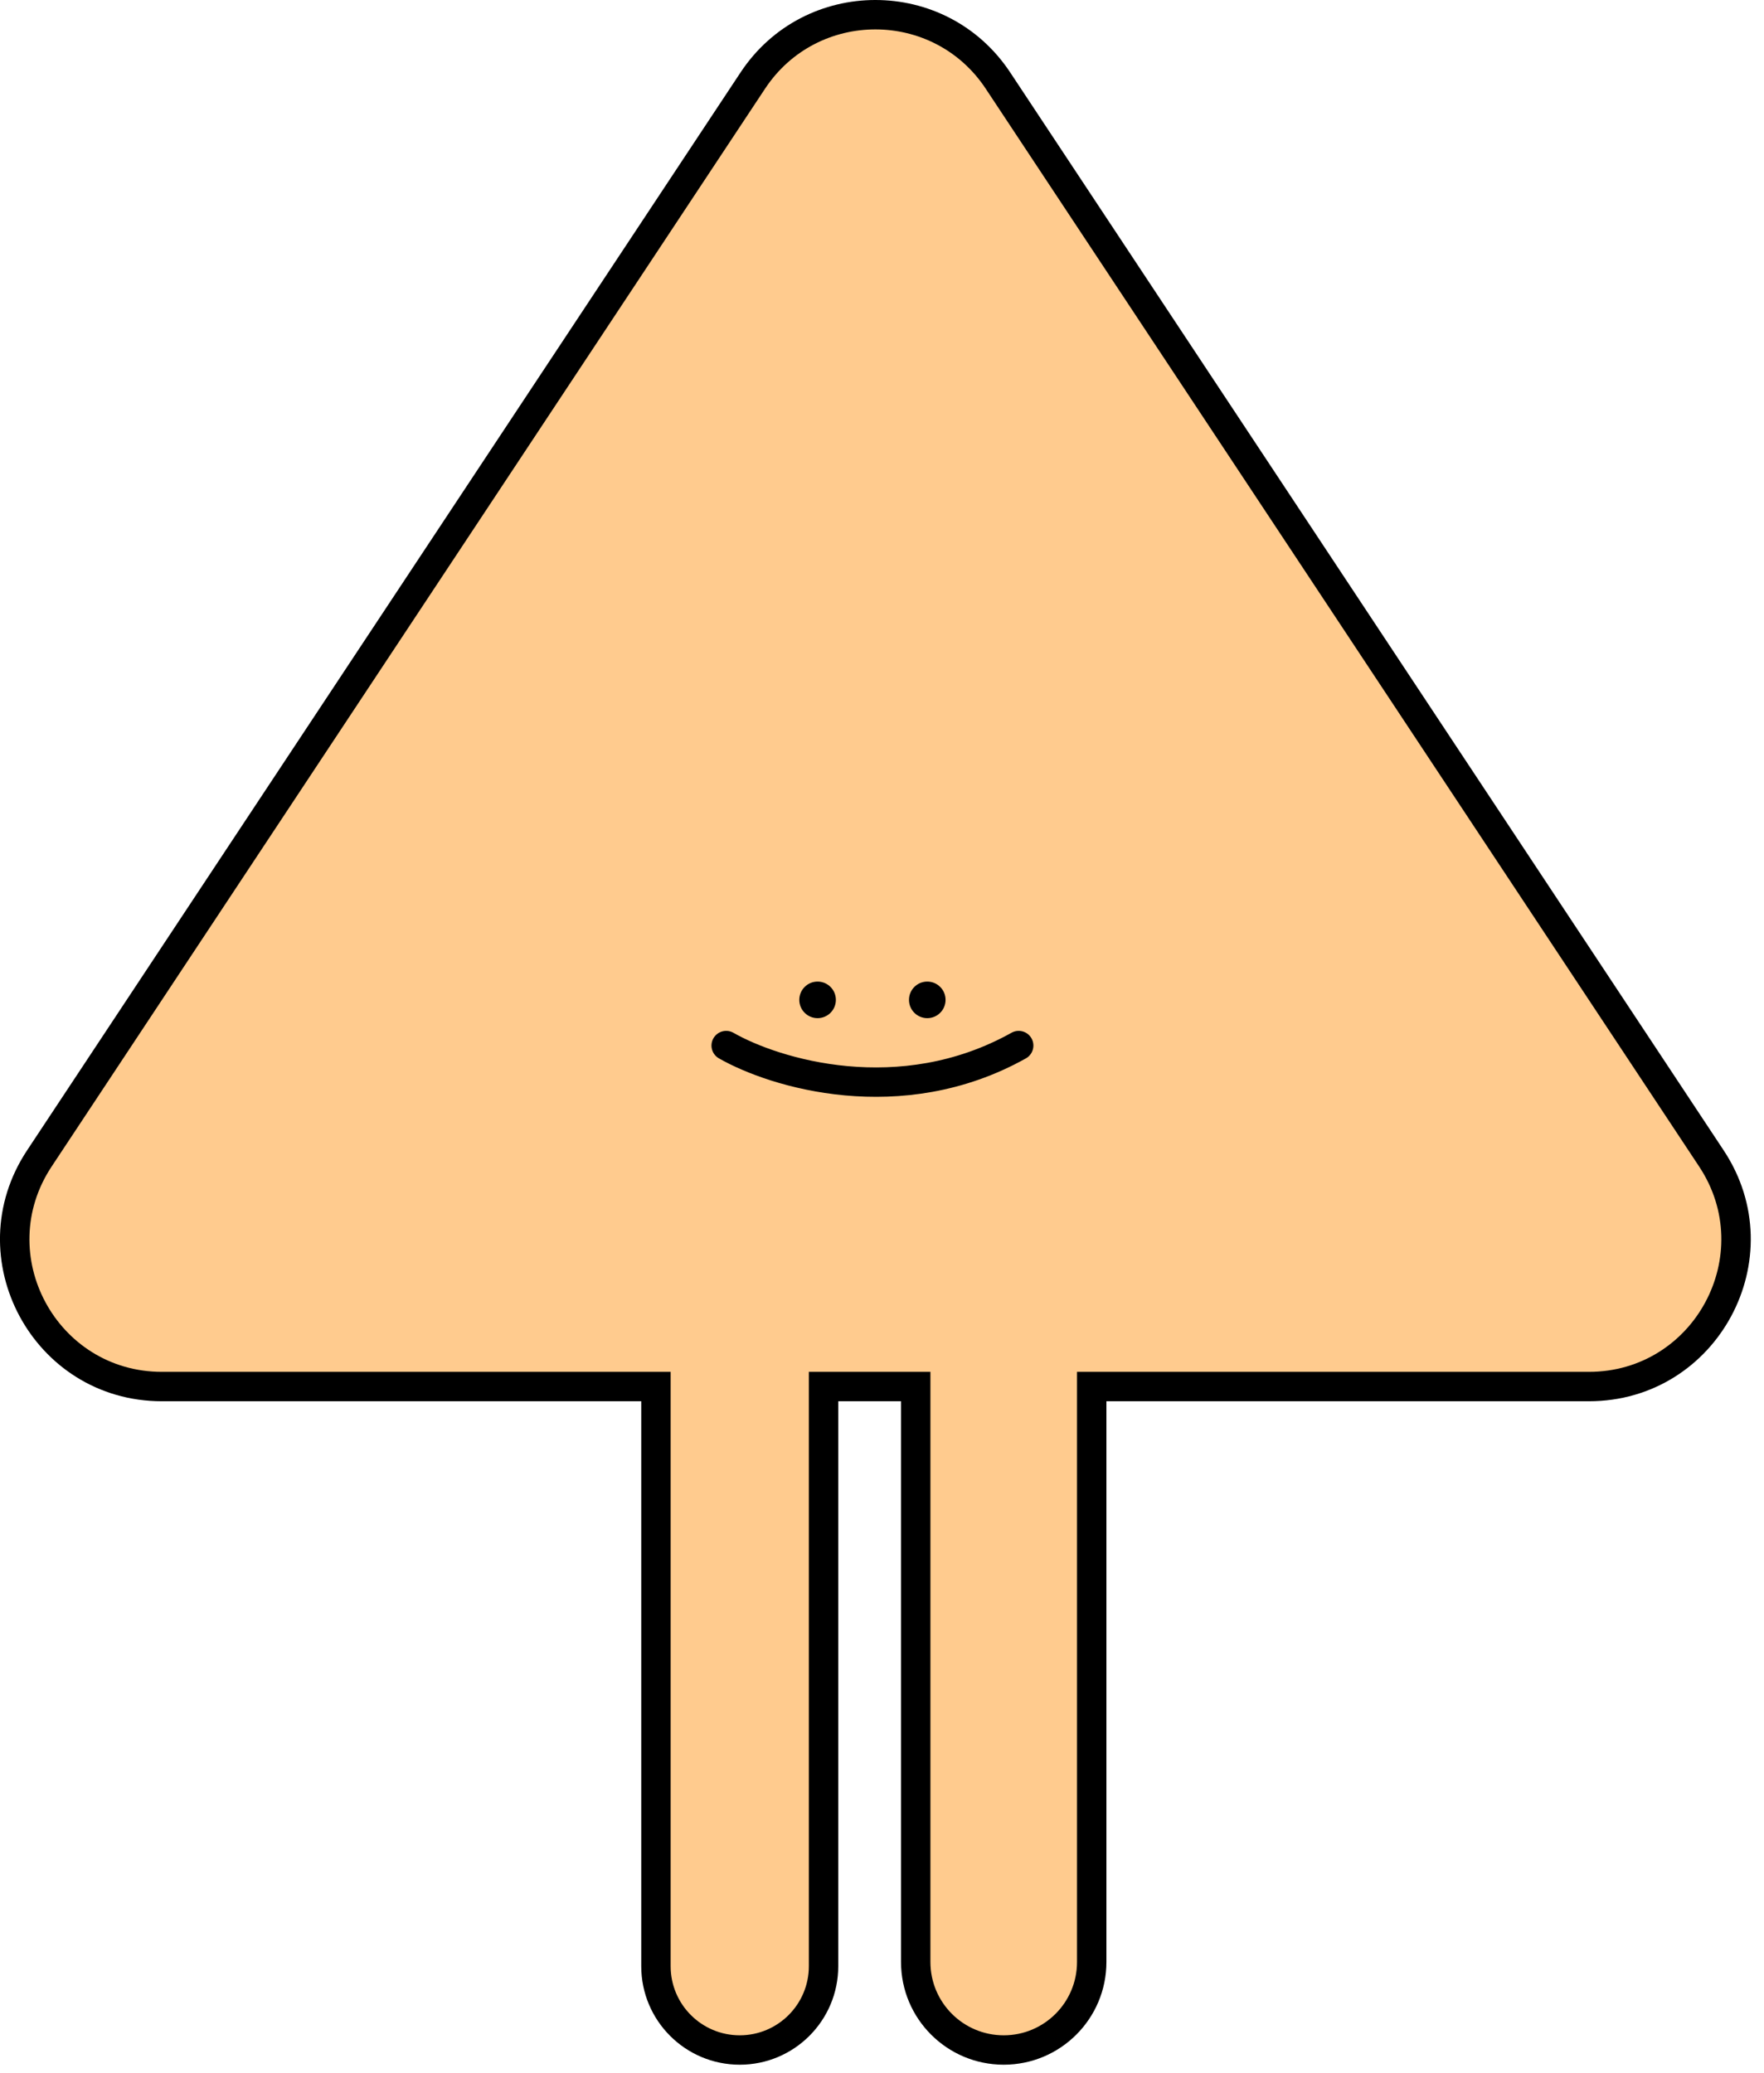
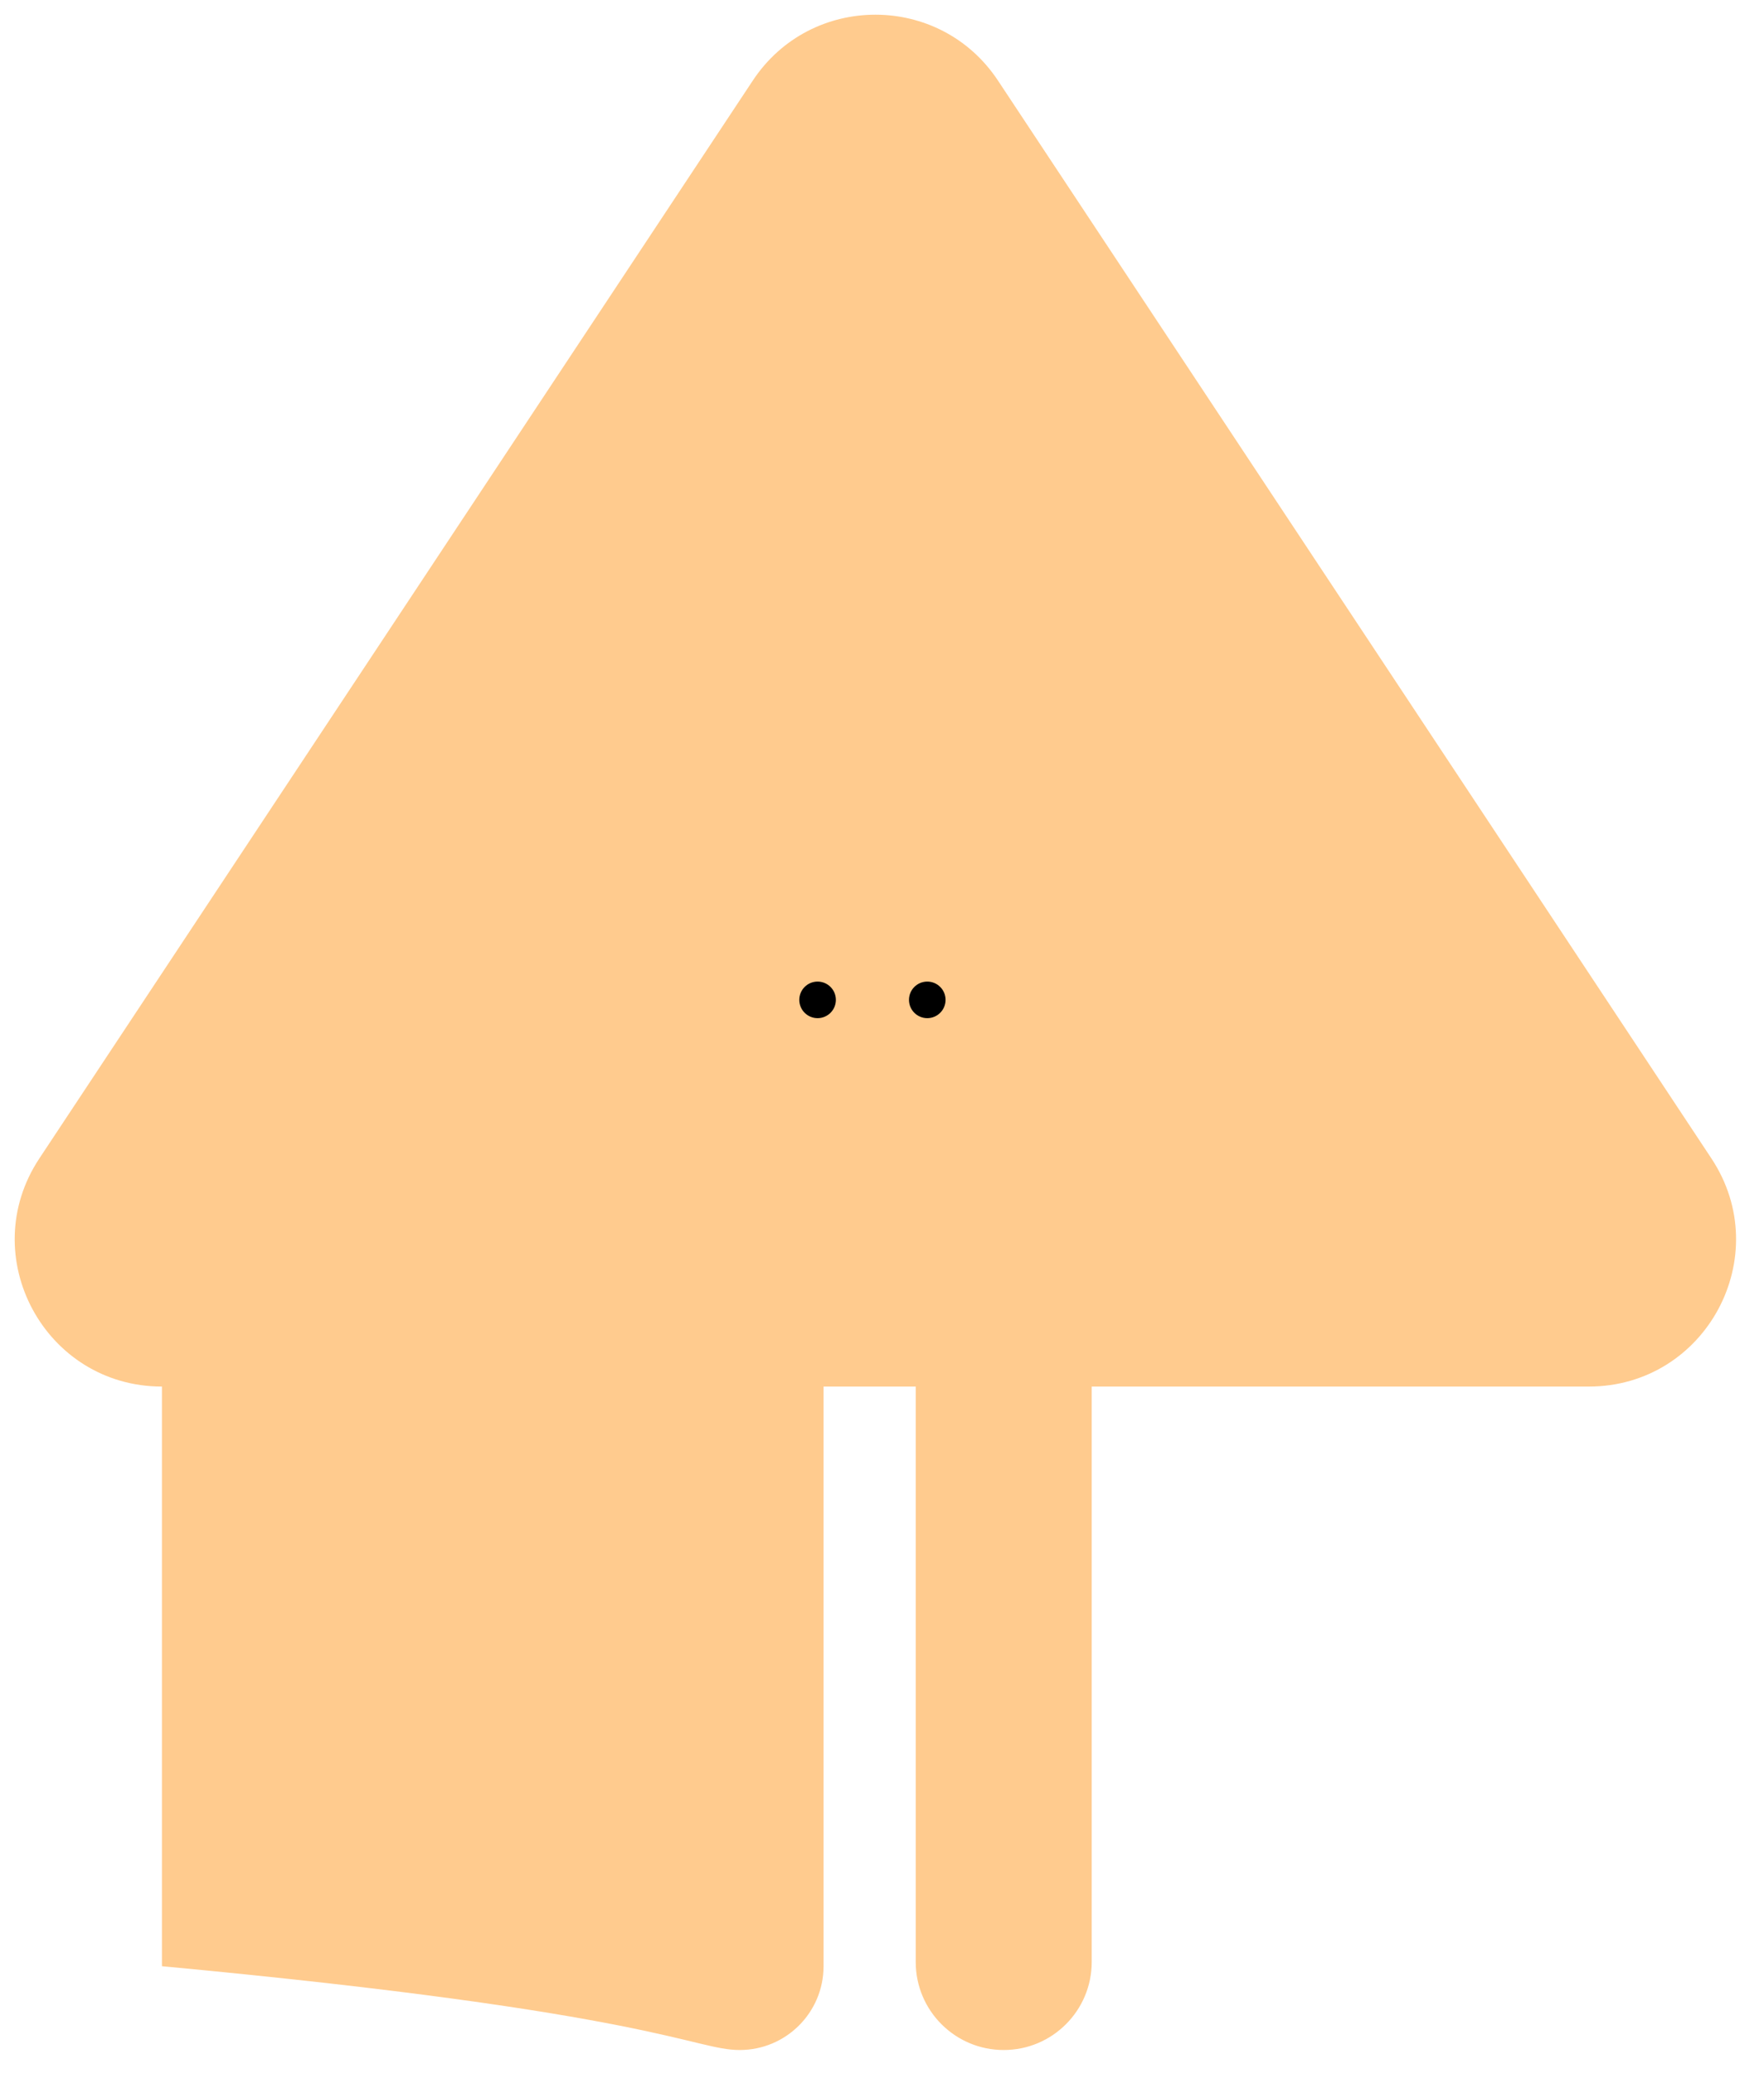
<svg xmlns="http://www.w3.org/2000/svg" width="120" height="141" viewBox="0 0 120 141" fill="none">
-   <path fill-rule="evenodd" clip-rule="evenodd" d="M67.889 5.481C63.934 -0.494 55.165 -0.494 51.211 5.481L2.678 78.806C-1.722 85.454 3.045 94.326 11.017 94.326H44.622V133.759C44.622 136.908 47.174 139.46 50.323 139.46C53.471 139.46 56.024 136.908 56.024 133.759V94.326H62.294V133.474C62.294 136.78 64.974 139.46 68.28 139.46C71.586 139.46 74.266 136.78 74.266 133.474V94.326H108.083C116.055 94.326 120.822 85.454 116.422 78.806L67.889 5.481Z" fill="#FFCB8E" />
-   <path d="M51.211 5.481L50.377 4.929L51.211 5.481ZM67.889 5.481L67.055 6.033V6.033L67.889 5.481ZM2.678 78.806L3.512 79.359L2.678 78.806ZM44.622 94.326H45.622V93.326H44.622V94.326ZM56.024 94.326V93.326H55.024V94.326H56.024ZM62.294 94.326H63.294V93.326H62.294V94.326ZM74.266 94.326V93.326H73.266V94.326H74.266ZM116.422 78.806L117.255 78.255L116.422 78.806ZM52.045 6.033C55.603 0.656 63.496 0.656 67.055 6.033L68.722 4.929C64.373 -1.643 54.727 -1.643 50.377 4.929L52.045 6.033ZM3.512 79.359L52.045 6.033L50.377 4.929L1.844 78.255L3.512 79.359ZM11.017 93.326C3.842 93.326 -0.448 85.341 3.512 79.359L1.844 78.255C-2.996 85.567 2.248 95.326 11.017 95.326V93.326ZM44.622 93.326H11.017V95.326H44.622V93.326ZM43.622 94.326V133.759H45.622V94.326H43.622ZM43.622 133.759C43.622 137.46 46.622 140.46 50.323 140.46V138.46C47.727 138.46 45.622 136.355 45.622 133.759H43.622ZM50.323 140.46C54.023 140.46 57.024 137.46 57.024 133.759H55.024C55.024 136.355 52.919 138.46 50.323 138.46V140.46ZM57.024 133.759V94.326H55.024V133.759H57.024ZM62.294 93.326H56.024V95.326H62.294V93.326ZM61.294 94.326V133.474H63.294V94.326H61.294ZM61.294 133.474C61.294 137.332 64.422 140.46 68.28 140.46V138.46C65.527 138.46 63.294 136.228 63.294 133.474H61.294ZM68.28 140.46C72.138 140.46 75.266 137.332 75.266 133.474H73.266C73.266 136.228 71.034 138.46 68.28 138.46V140.46ZM75.266 133.474V94.326H73.266V133.474H75.266ZM108.083 93.326H74.266V95.326H108.083V93.326ZM115.588 79.358C119.548 85.341 115.257 93.326 108.083 93.326V95.326C116.852 95.326 122.095 85.567 117.255 78.255L115.588 79.358ZM67.055 6.033L115.588 79.358L117.255 78.255L68.722 4.929L67.055 6.033Z" fill="black" />
+   <path fill-rule="evenodd" clip-rule="evenodd" d="M67.889 5.481C63.934 -0.494 55.165 -0.494 51.211 5.481L2.678 78.806C-1.722 85.454 3.045 94.326 11.017 94.326V133.759C44.622 136.908 47.174 139.46 50.323 139.46C53.471 139.46 56.024 136.908 56.024 133.759V94.326H62.294V133.474C62.294 136.78 64.974 139.46 68.28 139.46C71.586 139.46 74.266 136.78 74.266 133.474V94.326H108.083C116.055 94.326 120.822 85.454 116.422 78.806L67.889 5.481Z" fill="#FFCB8E" />
  <circle cx="55.618" cy="68.02" r="1.244" fill="black" />
  <circle cx="63.08" cy="68.02" r="1.244" fill="black" />
-   <path d="M49.4 71.129C52.677 73.006 61.244 75.634 69.299 71.129" stroke="black" stroke-width="2" stroke-linecap="round" />
</svg>